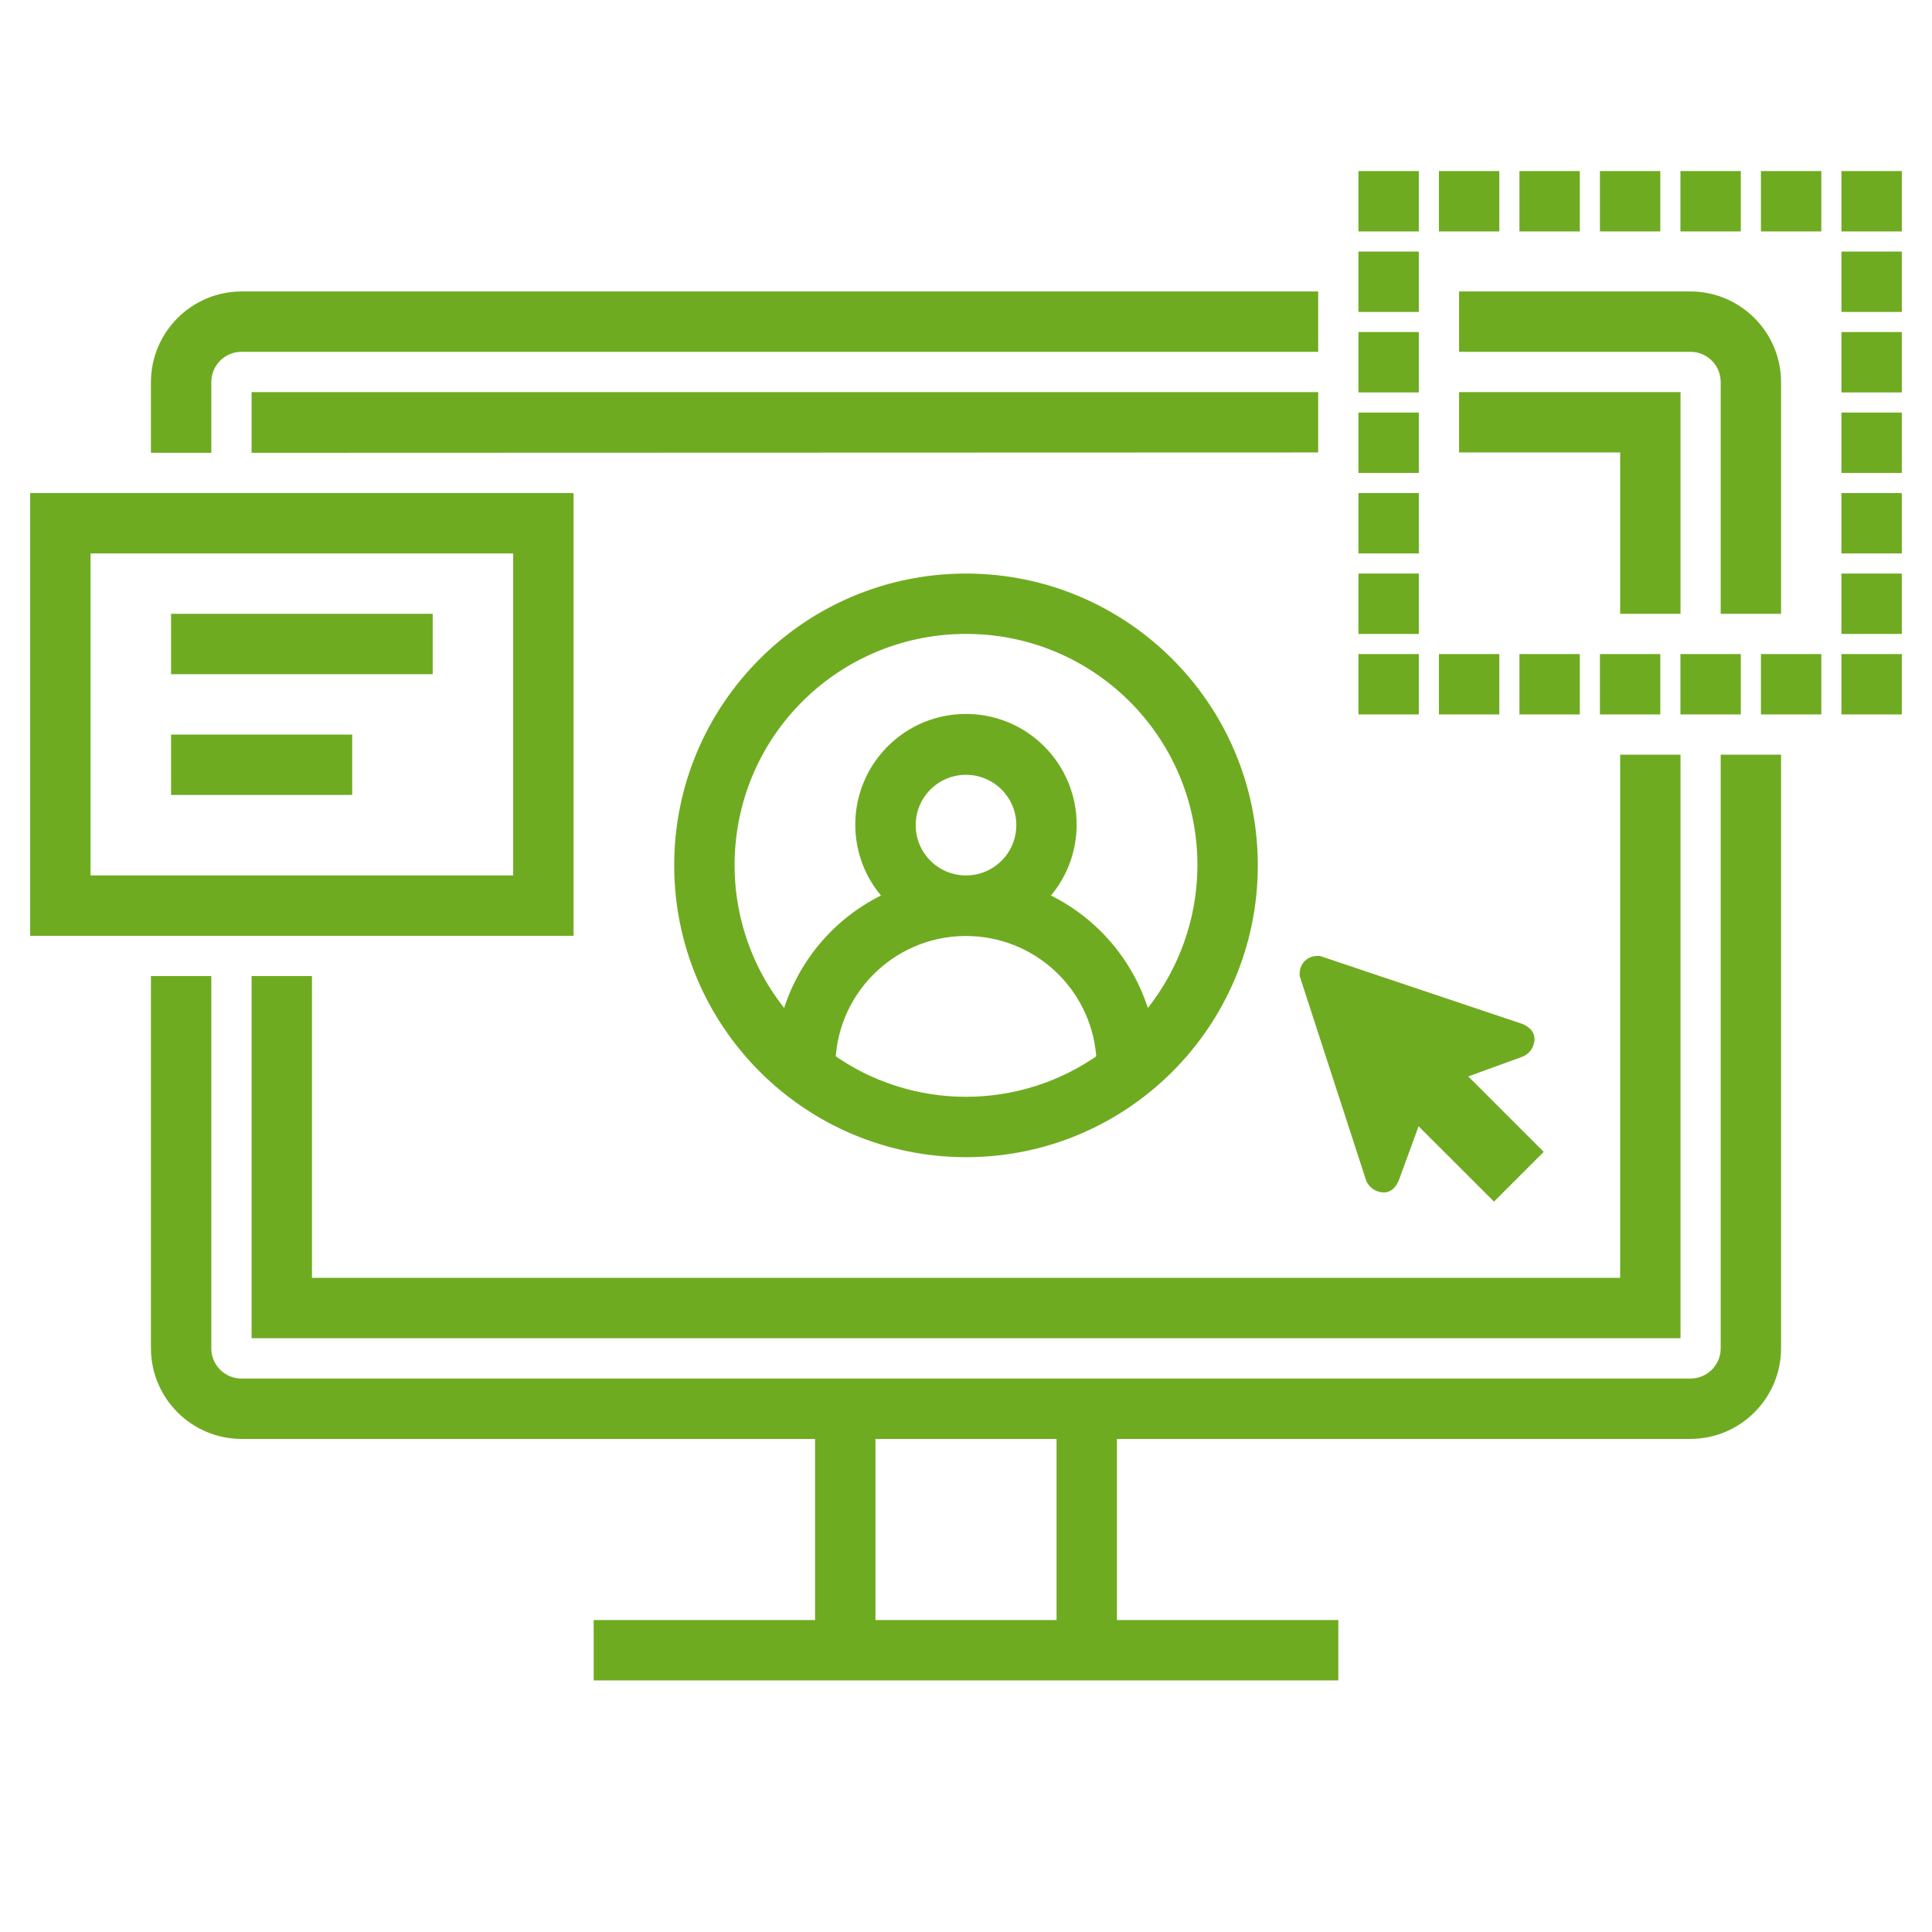
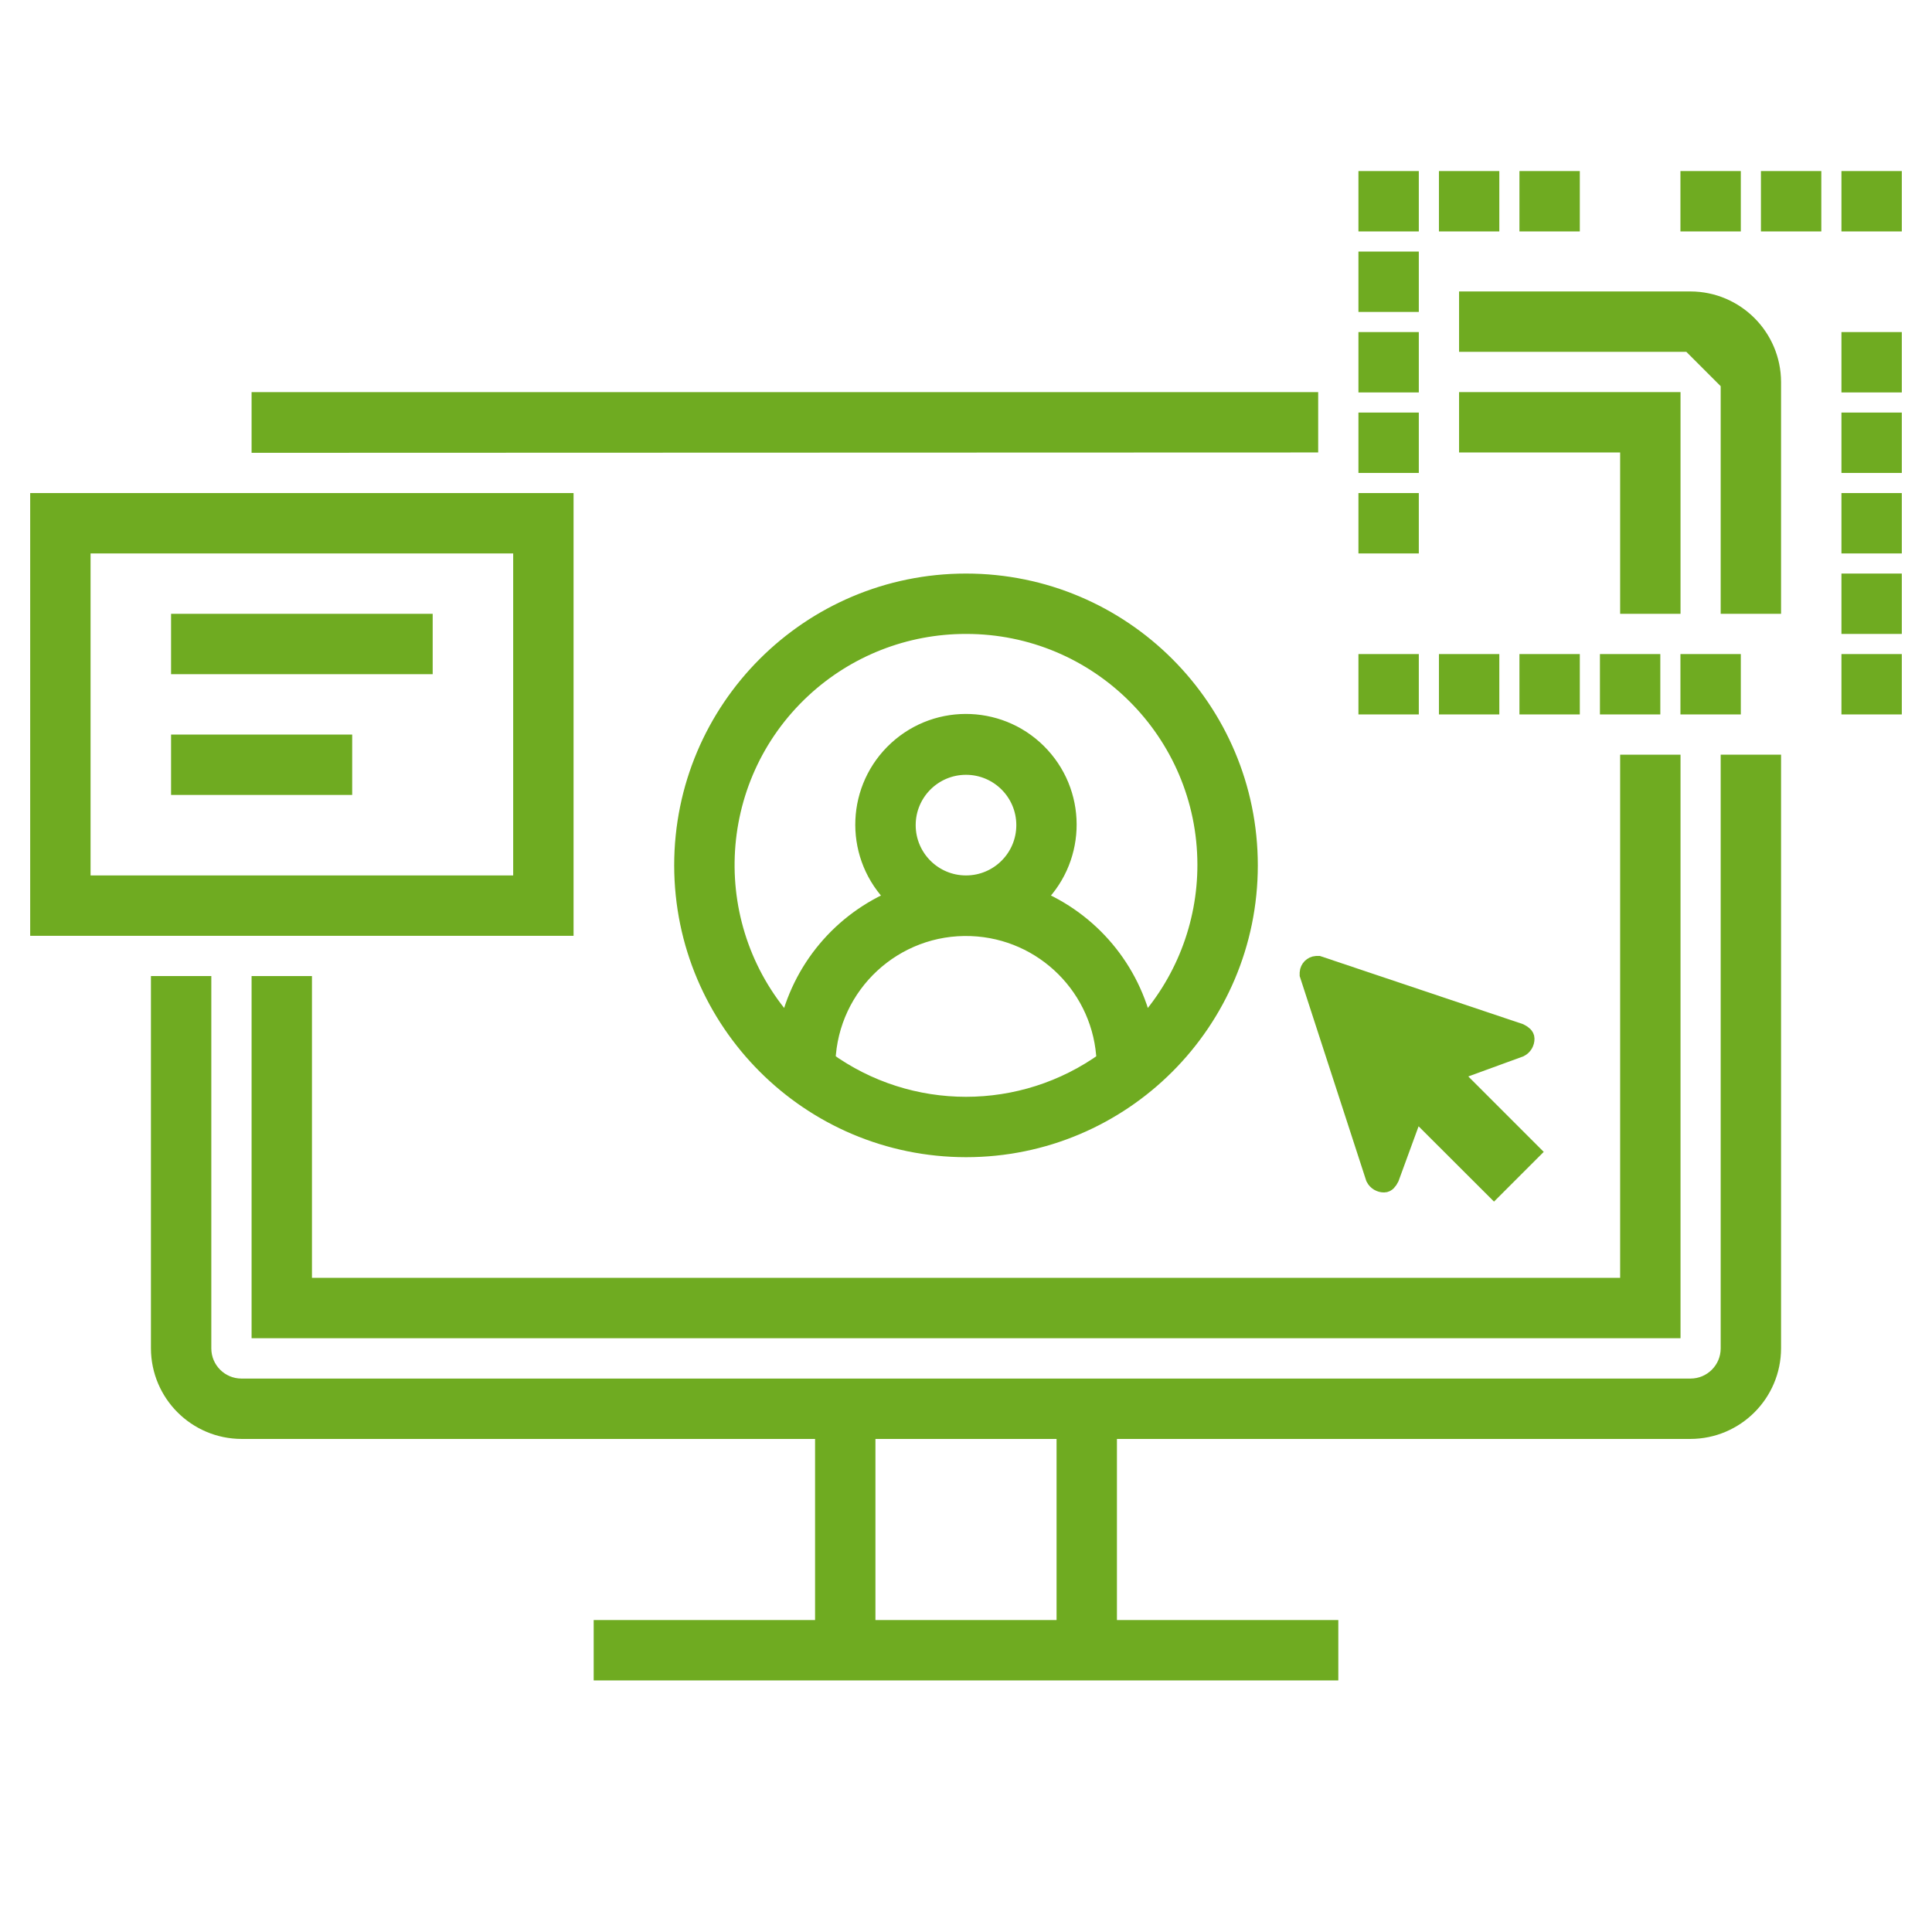
<svg xmlns="http://www.w3.org/2000/svg" viewBox="0 0 96 96" id="Icons_UiUx_M" overflow="hidden">
  <g id="Icons">
    <rect x="92" y="33" width="2" height="2" stroke="#6FAB21" stroke-width="1" fill="#6FAB21" />
-     <rect x="88" y="33" width="2" height="2" stroke="#6FAB21" stroke-width="1" fill="#6FAB21" />
    <rect x="76" y="33" width="2" height="2" stroke="#6FAB21" stroke-width="1" fill="#6FAB21" />
    <rect x="80" y="33" width="2" height="2" stroke="#6FAB21" stroke-width="1" fill="#6FAB21" />
    <rect x="72" y="33" width="2" height="2" stroke="#6FAB21" stroke-width="1" fill="#6FAB21" />
    <rect x="84" y="33" width="2" height="2" stroke="#6FAB21" stroke-width="1" fill="#6FAB21" />
    <rect x="68" y="33" width="2" height="2" stroke="#6FAB21" stroke-width="1" fill="#6FAB21" />
    <rect x="68" y="25" width="2" height="2" stroke="#6FAB21" stroke-width="1" fill="#6FAB21" />
-     <rect x="68" y="29" width="2" height="2" stroke="#6FAB21" stroke-width="1" fill="#6FAB21" />
    <rect x="68" y="13" width="2" height="2" stroke="#6FAB21" stroke-width="1" fill="#6FAB21" />
    <rect x="68" y="21" width="2" height="2" stroke="#6FAB21" stroke-width="1" fill="#6FAB21" />
    <rect x="68" y="17" width="2" height="2" stroke="#6FAB21" stroke-width="1" fill="#6FAB21" />
    <rect x="68" y="9" width="2" height="2" stroke="#6FAB21" stroke-width="1" fill="#6FAB21" />
    <rect x="88" y="9" width="2" height="2" stroke="#6FAB21" stroke-width="1" fill="#6FAB21" />
-     <rect x="80" y="9" width="2" height="2" stroke="#6FAB21" stroke-width="1" fill="#6FAB21" />
    <rect x="76" y="9" width="2" height="2" stroke="#6FAB21" stroke-width="1" fill="#6FAB21" />
    <rect x="72" y="9" width="2" height="2" stroke="#6FAB21" stroke-width="1" fill="#6FAB21" />
    <rect x="84" y="9" width="2" height="2" stroke="#6FAB21" stroke-width="1" fill="#6FAB21" />
    <rect x="92" y="9" width="2" height="2" stroke="#6FAB21" stroke-width="1" fill="#6FAB21" />
    <rect x="92" y="17" width="2" height="2" stroke="#6FAB21" stroke-width="1" fill="#6FAB21" />
    <rect x="92" y="25" width="2" height="2" stroke="#6FAB21" stroke-width="1" fill="#6FAB21" />
    <rect x="92" y="21" width="2" height="2" stroke="#6FAB21" stroke-width="1" fill="#6FAB21" />
    <rect x="92" y="29" width="2" height="2" stroke="#6FAB21" stroke-width="1" fill="#6FAB21" />
-     <rect x="92" y="13" width="2" height="2" stroke="#6FAB21" stroke-width="1" fill="#6FAB21" />
    <path d="M13.001 19.983 13.001 22 65 21.983 65 19.983 13.001 19.983Z" stroke="#6FAB21" stroke-width="1" fill="#6FAB21" />
    <path d="M81.004 30 83.004 30 83.004 21.983 83.004 19.983 81.004 19.983 73 19.983 73 21.983 81.004 21.983 81.004 30Z" stroke="#6FAB21" stroke-width="1" fill="#6FAB21" />
    <path d="M13.001 49 13.001 63.995 13.001 65.995 15.001 65.995 81.004 65.995 83.004 65.995 83.004 63.995 83.004 38 81.004 38 81.004 63.995 15.001 63.995 15.001 49 13.001 49Z" stroke="#6FAB21" stroke-width="1" fill="#6FAB21" />
-     <path d="M10 18.982C10 17.877 10.895 16.982 12 16.982L65 16.982 65 14.982 12 14.982C9.794 14.989 8.007 16.776 8 18.982L8 22 10 22Z" stroke="#6FAB21" stroke-width="1" fill="#6FAB21" />
-     <path d="M86 18.982 86 30 88 30 88 18.982C87.993 16.776 86.206 14.989 84 14.982L73 14.982 73 16.982 84 16.982C85.105 16.982 86 17.877 86 18.982Z" stroke="#6FAB21" stroke-width="1" fill="#6FAB21" />
+     <path d="M86 18.982 86 30 88 30 88 18.982C87.993 16.776 86.206 14.989 84 14.982L73 14.982 73 16.982 84 16.982Z" stroke="#6FAB21" stroke-width="1" fill="#6FAB21" />
    <path d="M86 67C86 68.105 85.105 69 84 69L12 69C10.895 69 10 68.105 10 67L10 49 8 49 8 67C8.007 69.206 9.794 70.993 12 71L41 71 41 81 30 81 30 83 66 83 66 81 55 81 55 71 84 71C86.206 70.993 87.993 69.206 88 67L88 38 86 38ZM53 81 43 81 43 71 53 71Z" stroke="#6FAB21" stroke-width="1" fill="#6FAB21" />
    <path d="M28 25 2 25 2 46 28 46ZM26 44 4 44 4 27 26 27Z" stroke="#6FAB21" stroke-width="1" fill="#6FAB21" />
    <rect x="9" y="31" width="12" height="2" stroke="#6FAB21" stroke-width="1" fill="#6FAB21" />
    <rect x="9" y="37" width="8" height="2" stroke="#6FAB21" stroke-width="1" fill="#6FAB21" />
    <path d="M48 57C55.732 57 62 50.732 62 43 62 35.268 55.732 29 48 29 40.268 29 34 35.268 34 43 34.008 50.729 40.271 56.992 48 57ZM41.013 52.737C41.159 48.878 44.406 45.868 48.264 46.014 51.918 46.153 54.849 49.083 54.987 52.737 50.818 55.754 45.182 55.754 41.013 52.737ZM45 41C45 39.343 46.343 38 48 38 49.657 38 51 39.343 51 41 51 42.657 49.657 44 48 44 46.343 44 45 42.657 45 41ZM48 31C54.616 30.99 59.988 36.345 59.998 42.961 60.003 45.99 58.86 48.909 56.8 51.129 56.172 48.209 54.141 45.789 51.375 44.663 53.411 42.798 53.55 39.635 51.685 37.599 49.82 35.562 46.657 35.423 44.621 37.288 42.585 39.154 42.446 42.316 44.311 44.353 44.41 44.461 44.513 44.564 44.621 44.663 41.856 45.79 39.827 48.21 39.2 51.129 34.699 46.279 34.983 38.699 39.832 34.199 42.053 32.138 44.971 30.995 48 31Z" stroke="#6FAB21" stroke-width="1" fill="#6FAB21" />
    <path d="M75.748 51.608C75.748 51.524 75.664 51.44 75.496 51.356L65.5 48 65.416 48C65.236 48.012 65.092 48.156 65.08 48.336L65.08 48.42 68.357 58.5C68.437 58.657 68.6 58.755 68.777 58.752 68.861 58.752 68.945 58.668 69.029 58.5L70.284 55.07C70.287 55.066 70.294 55.065 70.298 55.068 70.299 55.069 70.299 55.069 70.3 55.07L74.236 59 76 57.236 72.064 53.3C72.059 53.296 72.059 53.289 72.062 53.285 72.063 53.284 72.063 53.283 72.064 53.283L75.5 52.028C75.656 51.947 75.752 51.784 75.748 51.608Z" stroke="#6FAB21" stroke-width="1" fill="#6FAB21" />
  </g>
</svg>